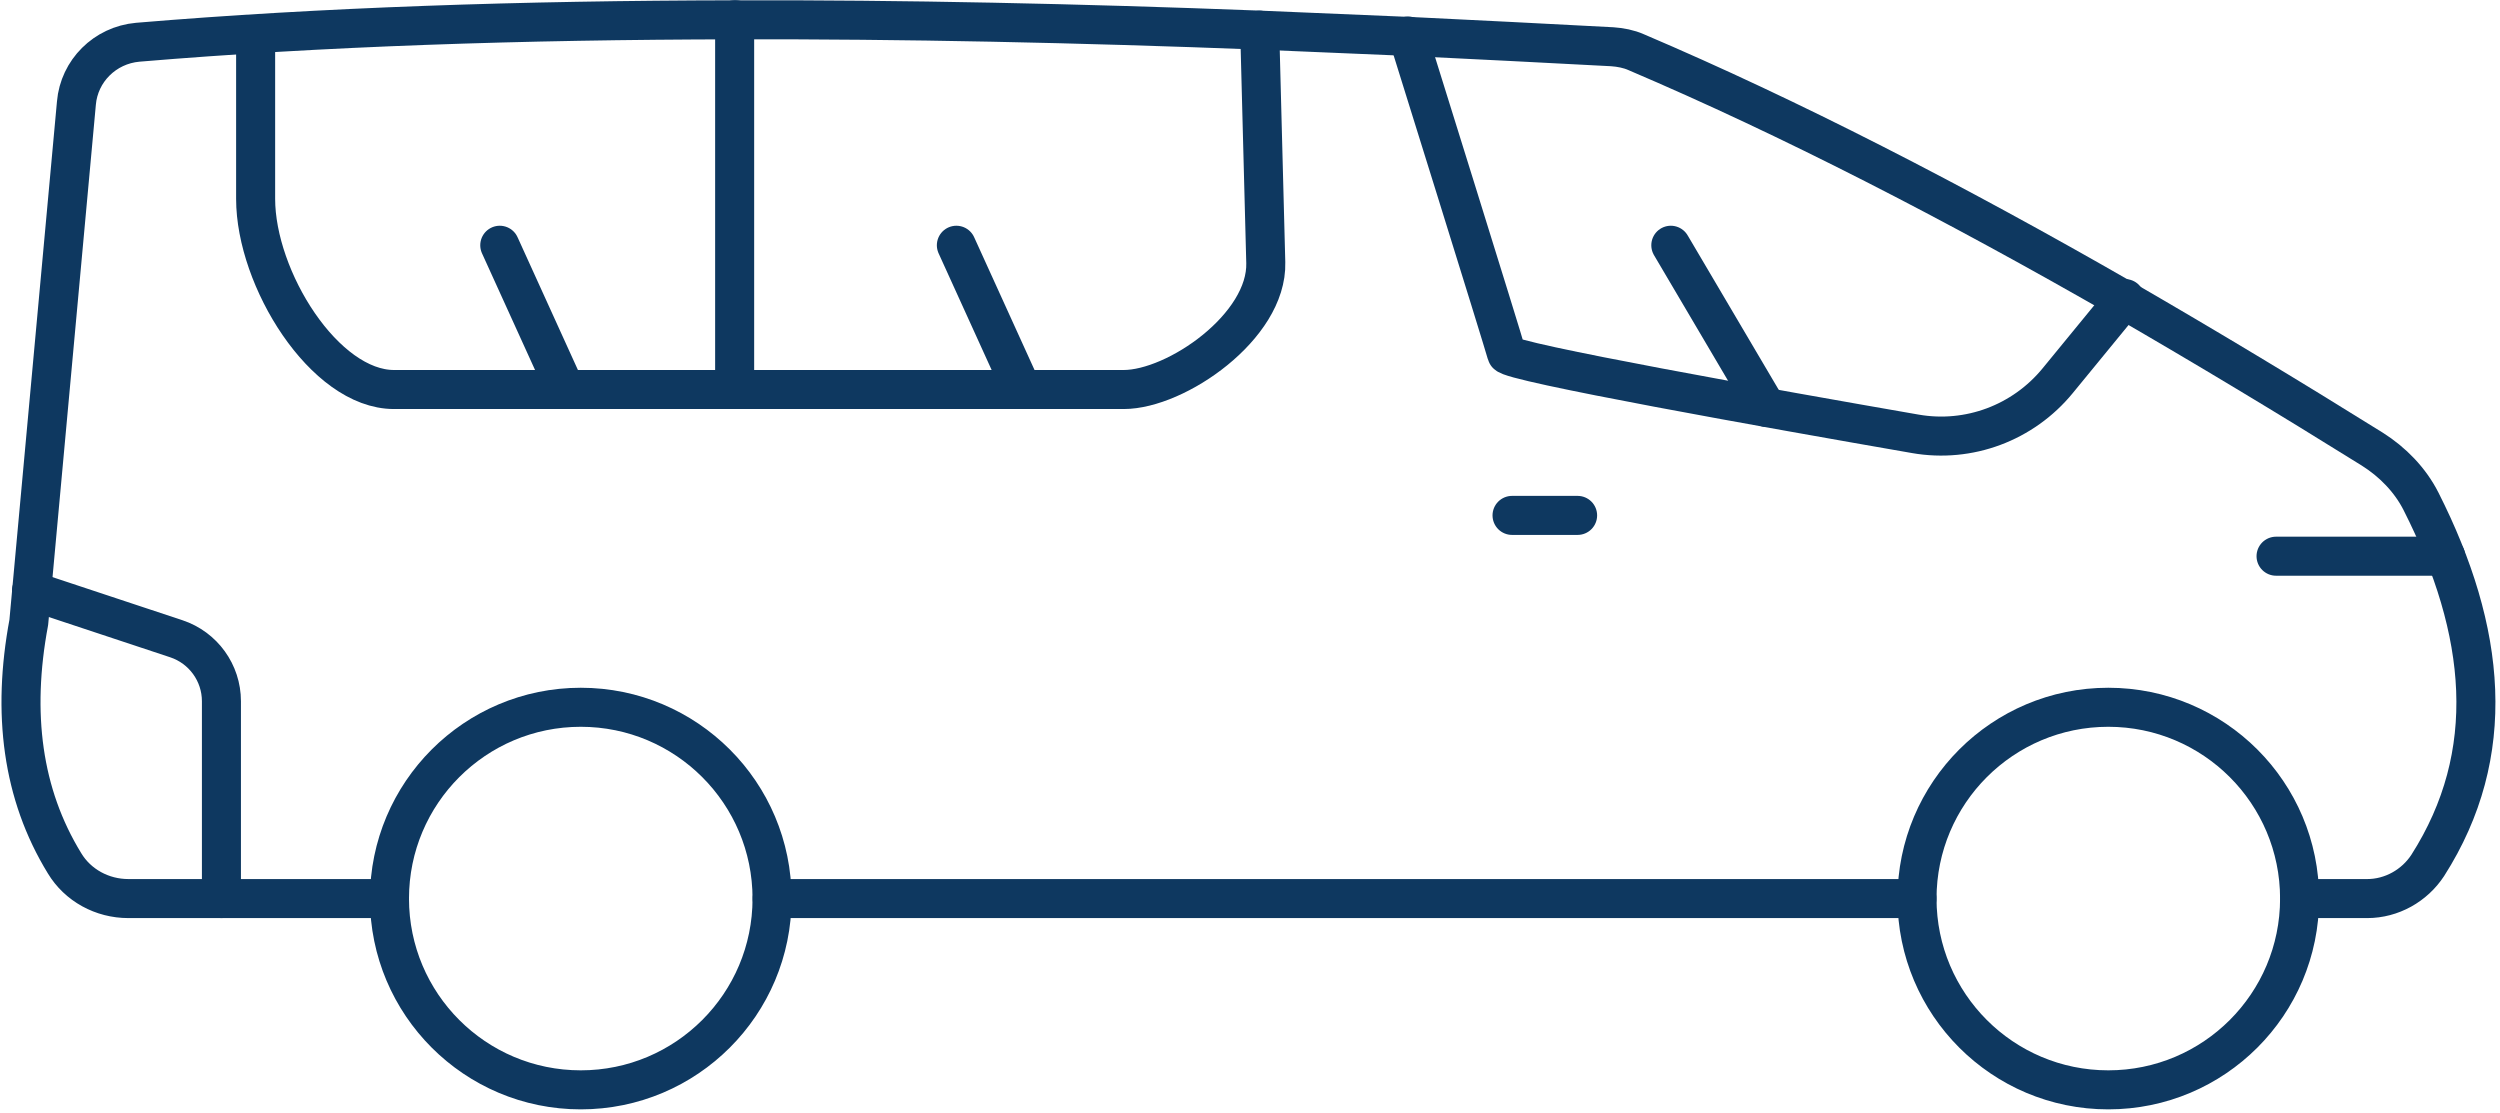
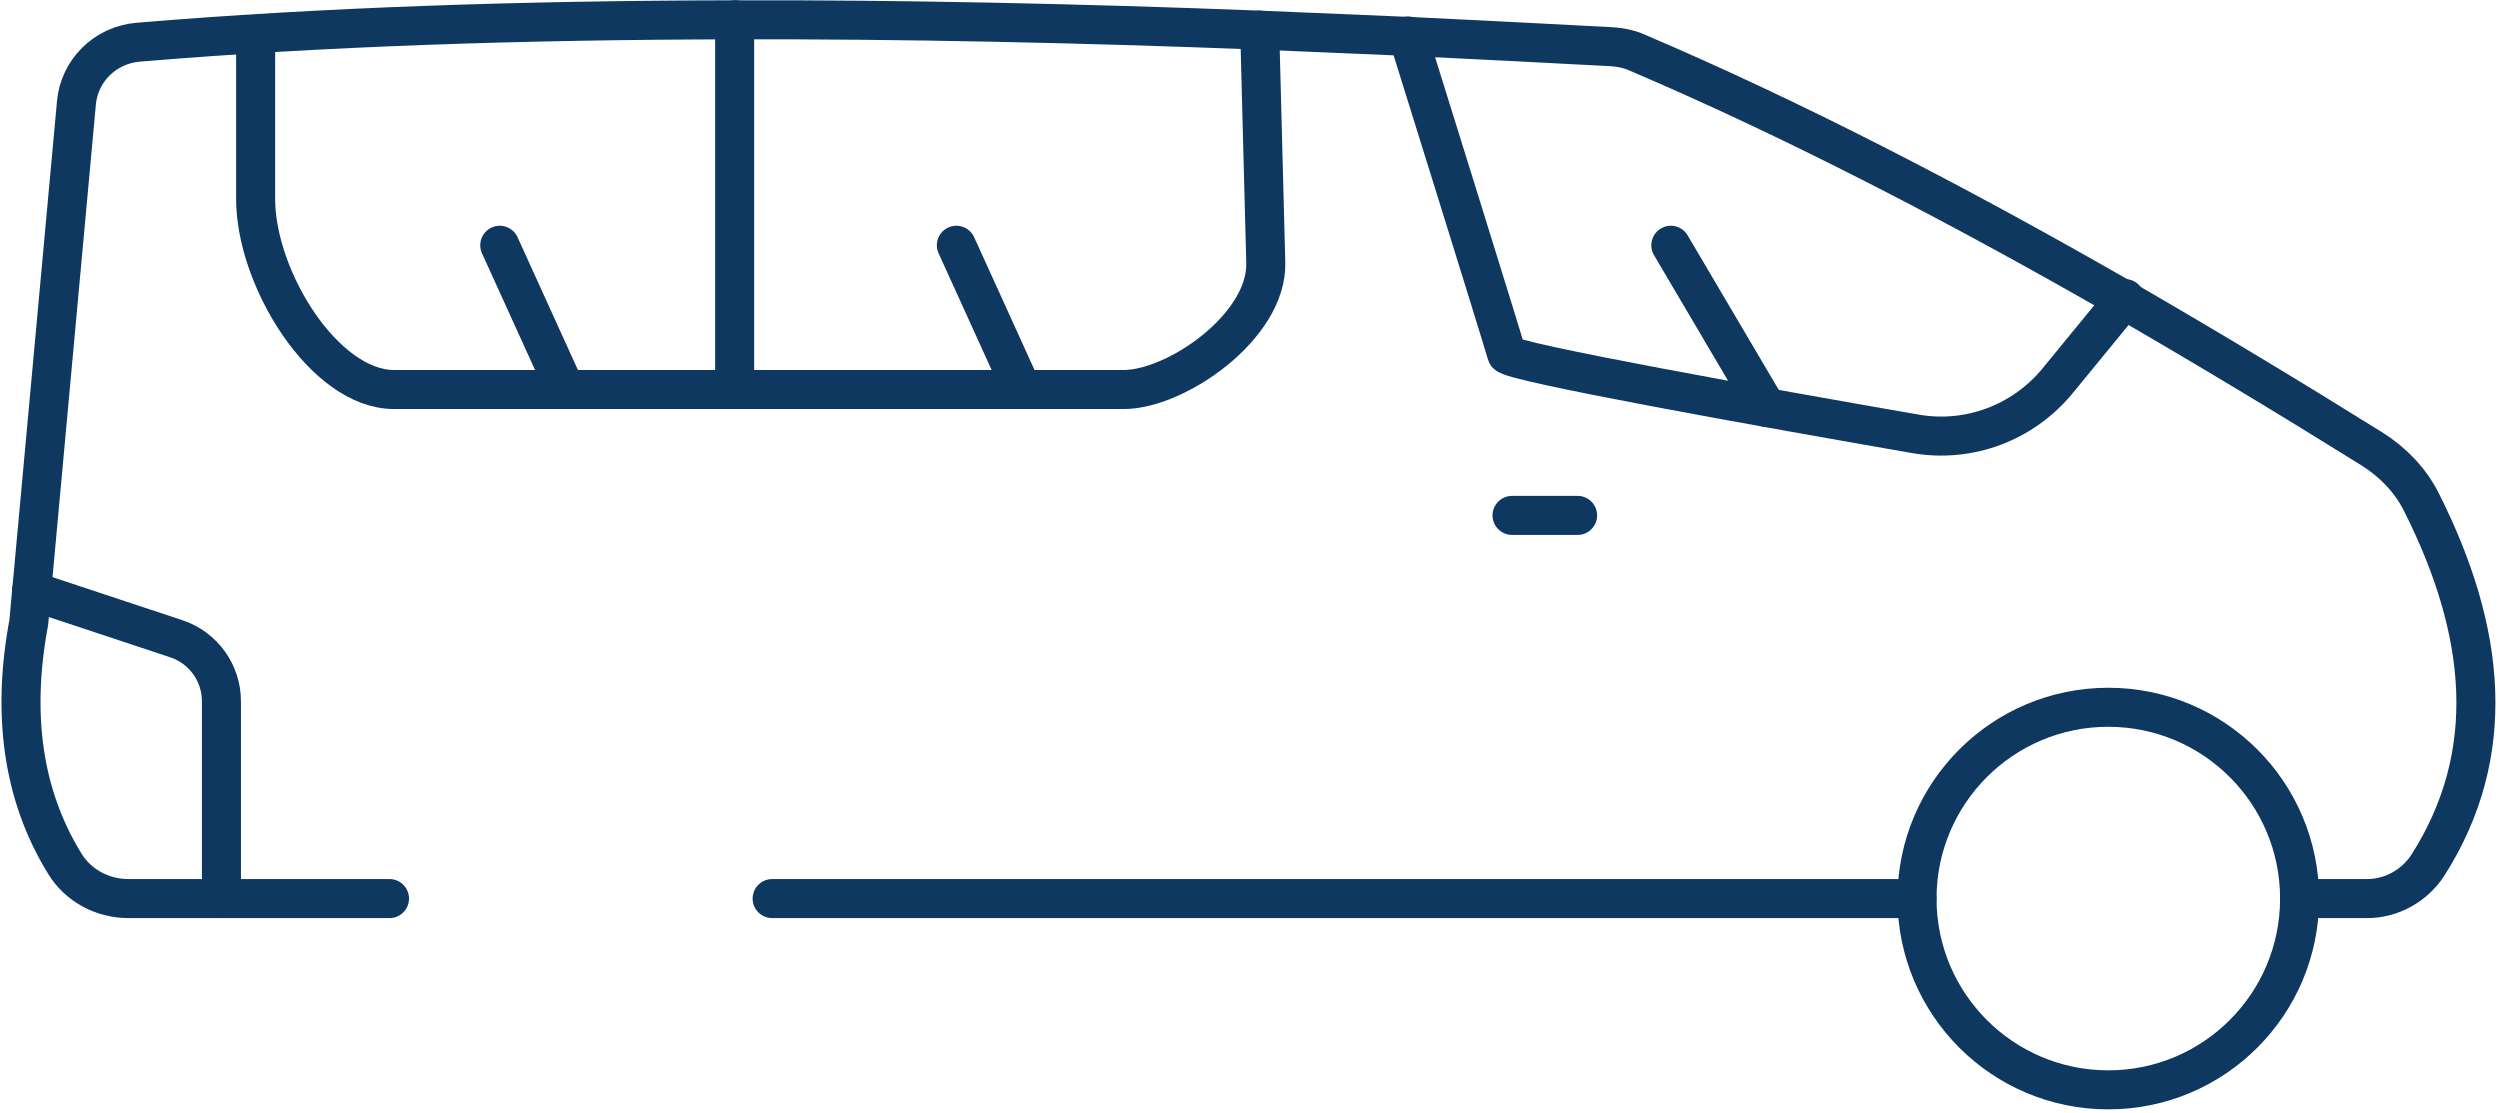
<svg xmlns="http://www.w3.org/2000/svg" width="119" height="53" viewBox="0 0 119 53" fill="none">
  <path d="M109.465 42.772H112.68C113.842 42.772 114.929 42.159 115.561 41.193C118.952 35.878 118.357 30.034 115.245 23.874C114.724 22.842 113.888 21.988 112.913 21.374C108.889 18.866 104.95 16.496 101.094 14.267C92.964 9.593 85.187 5.598 77.884 2.485C77.531 2.327 77.132 2.253 76.742 2.225C73.462 2.048 70.228 1.89 67.032 1.732H67.013C64.644 1.63 62.293 1.537 59.971 1.435C51.33 1.101 42.958 0.924 34.977 0.943C24.831 0.961 15.298 1.277 6.555 2.011C4.994 2.151 3.767 3.377 3.637 4.91L1.37 29.625C0.562 33.946 1.054 37.801 3.071 41.09C3.702 42.14 4.864 42.772 6.109 42.772H18.541" stroke="#0E3860" stroke-width="1.858" stroke-linecap="round" stroke-linejoin="round" />
  <path d="M91.248 42.772H36.754" stroke="#0E3860" stroke-width="1.858" stroke-linecap="round" stroke-linejoin="round" />
  <path d="M100.355 51.877C105.384 51.877 109.461 47.8 109.461 42.772C109.461 37.743 105.384 33.666 100.355 33.666C95.327 33.666 91.25 37.743 91.25 42.772C91.25 47.8 95.327 51.877 100.355 51.877Z" stroke="#0E3860" stroke-width="1.858" stroke-linecap="round" stroke-linejoin="round" />
-   <path d="M27.645 51.877C32.673 51.877 36.75 47.8 36.75 42.772C36.75 37.743 32.673 33.666 27.645 33.666C22.616 33.666 18.539 37.743 18.539 42.772C18.539 47.8 22.616 51.877 27.645 51.877Z" stroke="#0E3860" stroke-width="1.858" stroke-linecap="round" stroke-linejoin="round" />
  <path d="M101.15 14.212L97.945 18.123C96.3 20.13 93.717 21.096 91.172 20.651C84.435 19.48 71.808 17.231 71.716 16.85C71.585 16.33 67.023 1.715 67.023 1.715" stroke="#0E3860" stroke-width="1.858" stroke-linecap="round" stroke-linejoin="round" />
  <path d="M59.962 1.436L60.251 12.502C60.334 15.54 55.986 18.541 53.486 18.541H18.756C15.448 18.541 12.168 13.273 12.168 9.463V1.714" stroke="#0E3860" stroke-width="1.858" stroke-linecap="round" stroke-linejoin="round" />
  <path d="M34.969 0.943V18.541" stroke="#0E3860" stroke-width="1.858" stroke-linecap="round" stroke-linejoin="round" />
  <path d="M84.084 19.395L79.531 11.674" stroke="#0E3860" stroke-width="1.858" stroke-linecap="round" stroke-linejoin="round" />
  <path d="M48.645 18.54L45.523 11.674" stroke="#0E3860" stroke-width="1.858" stroke-linecap="round" stroke-linejoin="round" />
  <path d="M26.911 18.54L23.789 11.674" stroke="#0E3860" stroke-width="1.858" stroke-linecap="round" stroke-linejoin="round" />
  <path d="M71.973 24.533H75.094" stroke="#0E3860" stroke-width="1.858" stroke-linecap="round" stroke-linejoin="round" />
-   <path d="M116.414 26.475H108.34" stroke="#0E3860" stroke-width="1.858" stroke-linecap="round" stroke-linejoin="round" />
  <path d="M1.5 28.119L8.394 30.405C9.676 30.832 10.54 32.031 10.54 33.378V42.772" stroke="#0E3860" stroke-width="1.858" stroke-linecap="round" stroke-linejoin="round" />
</svg>